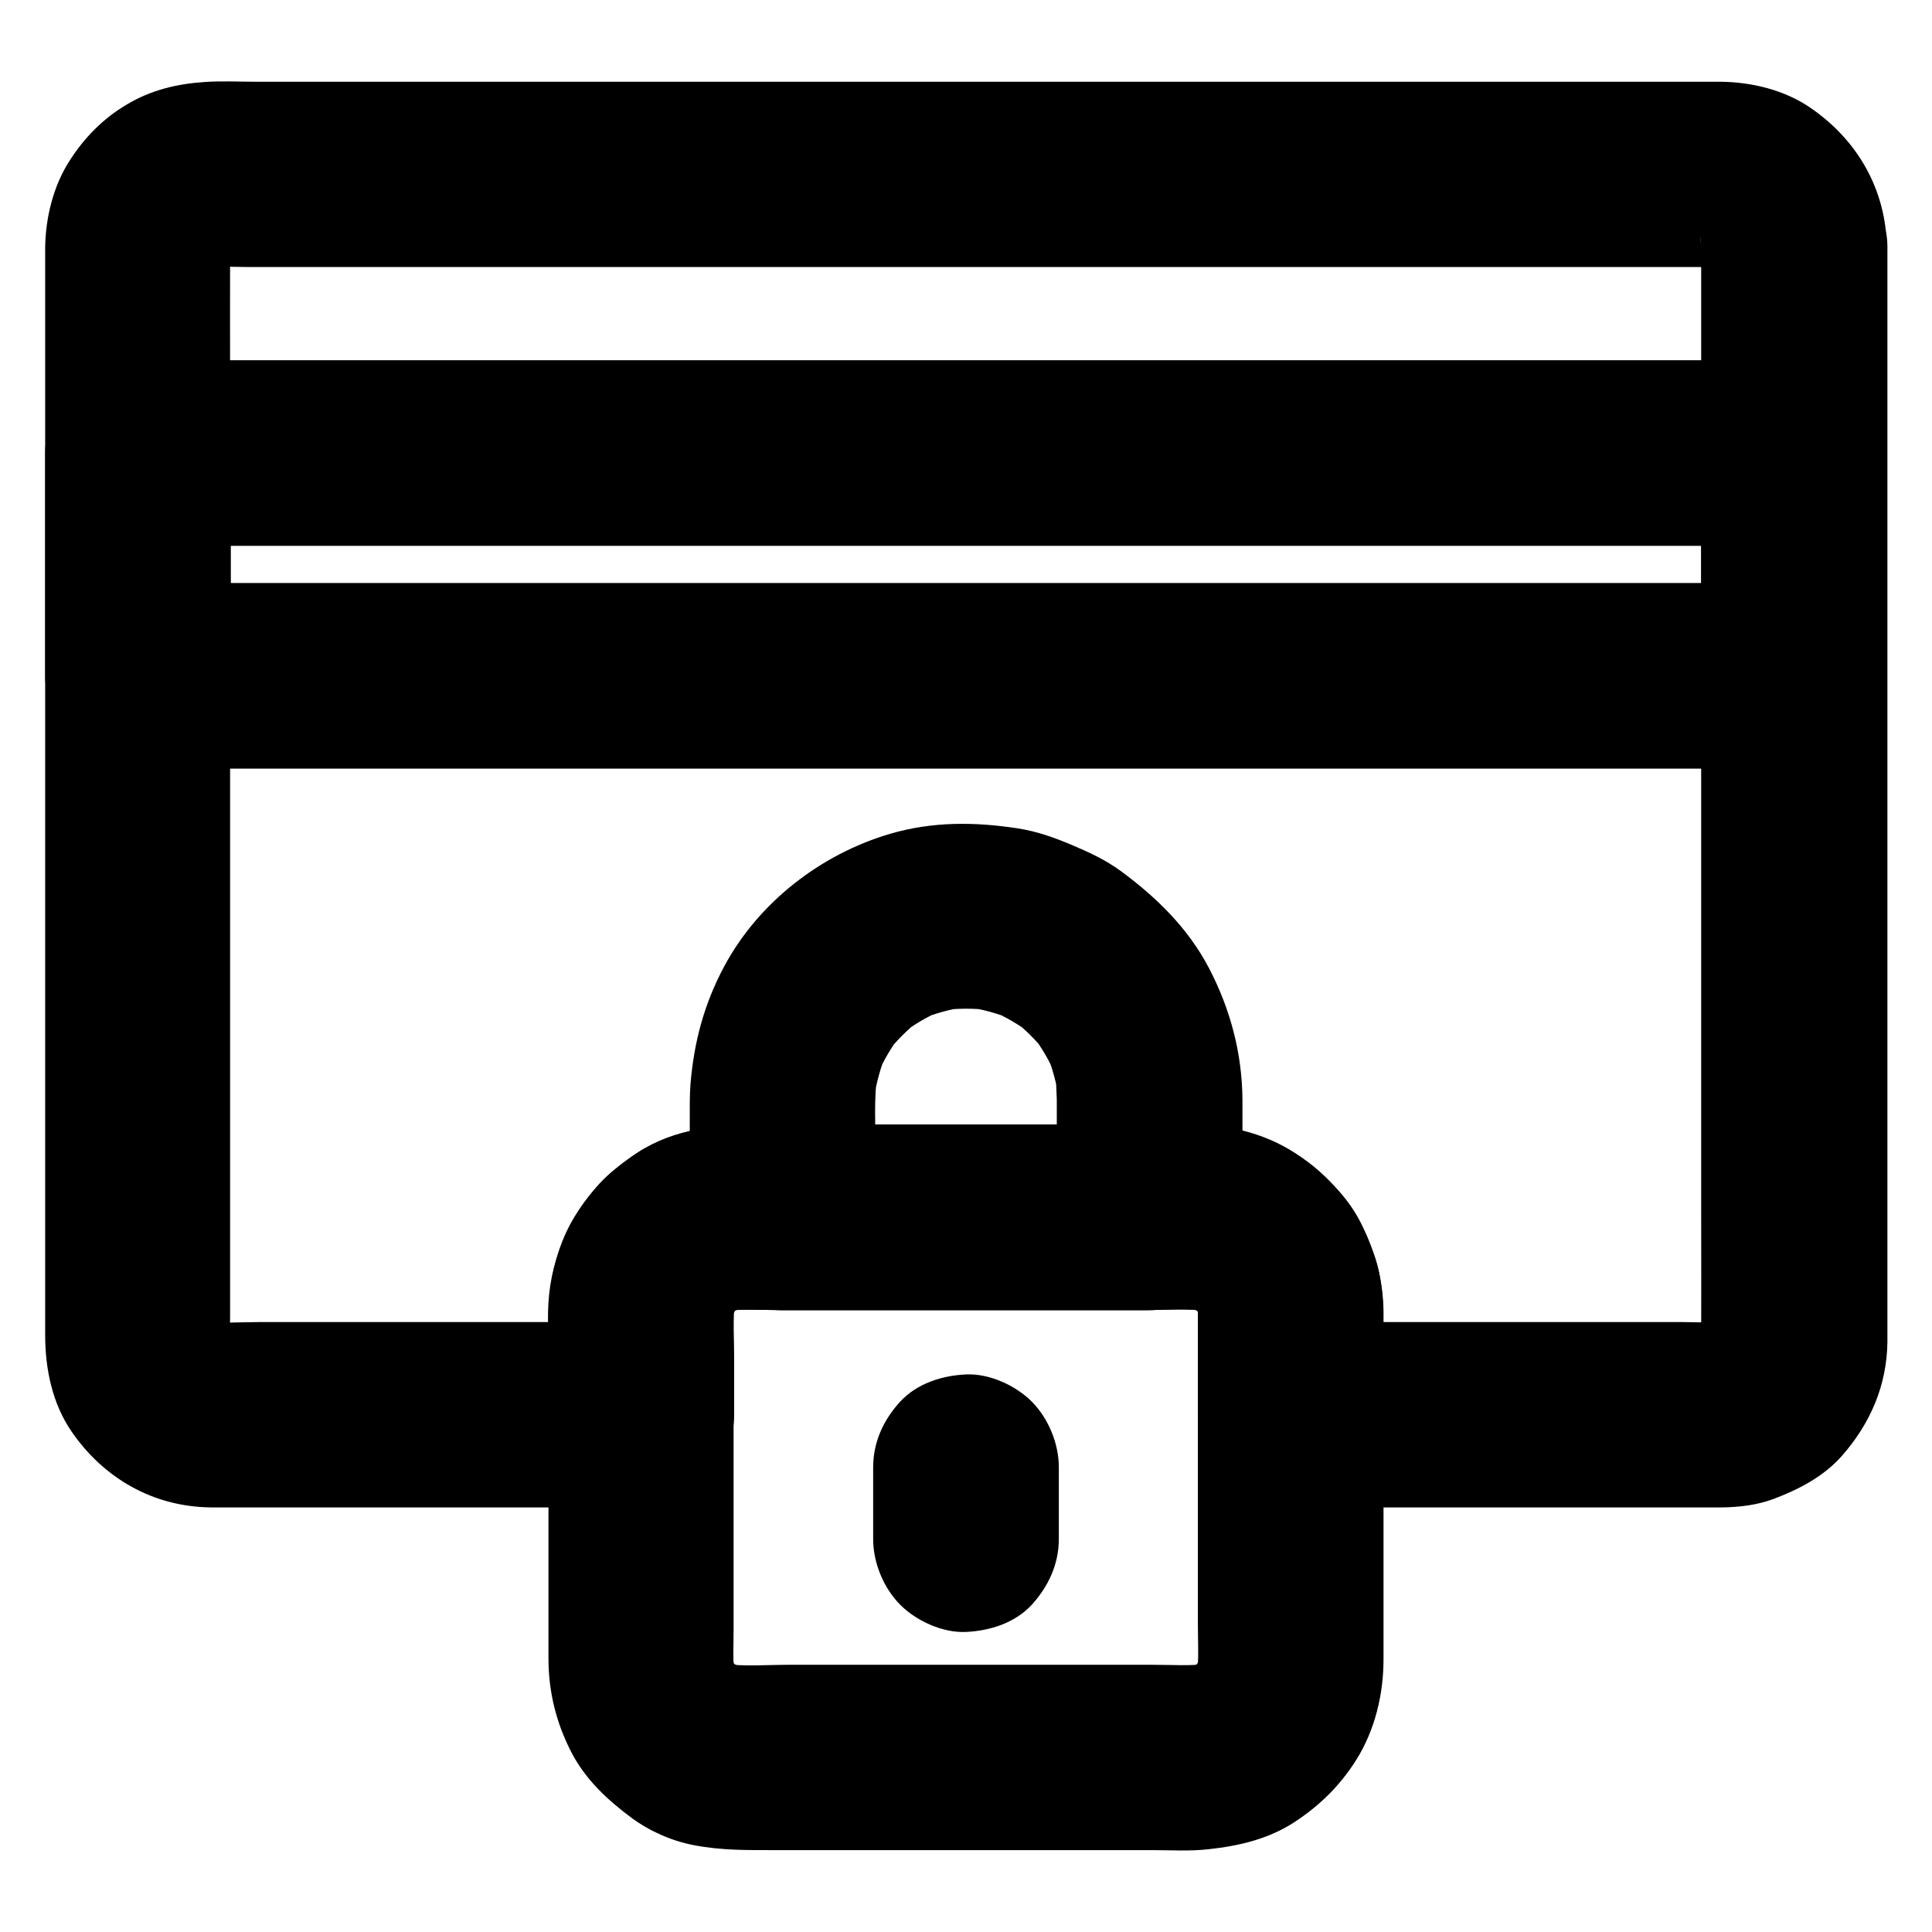
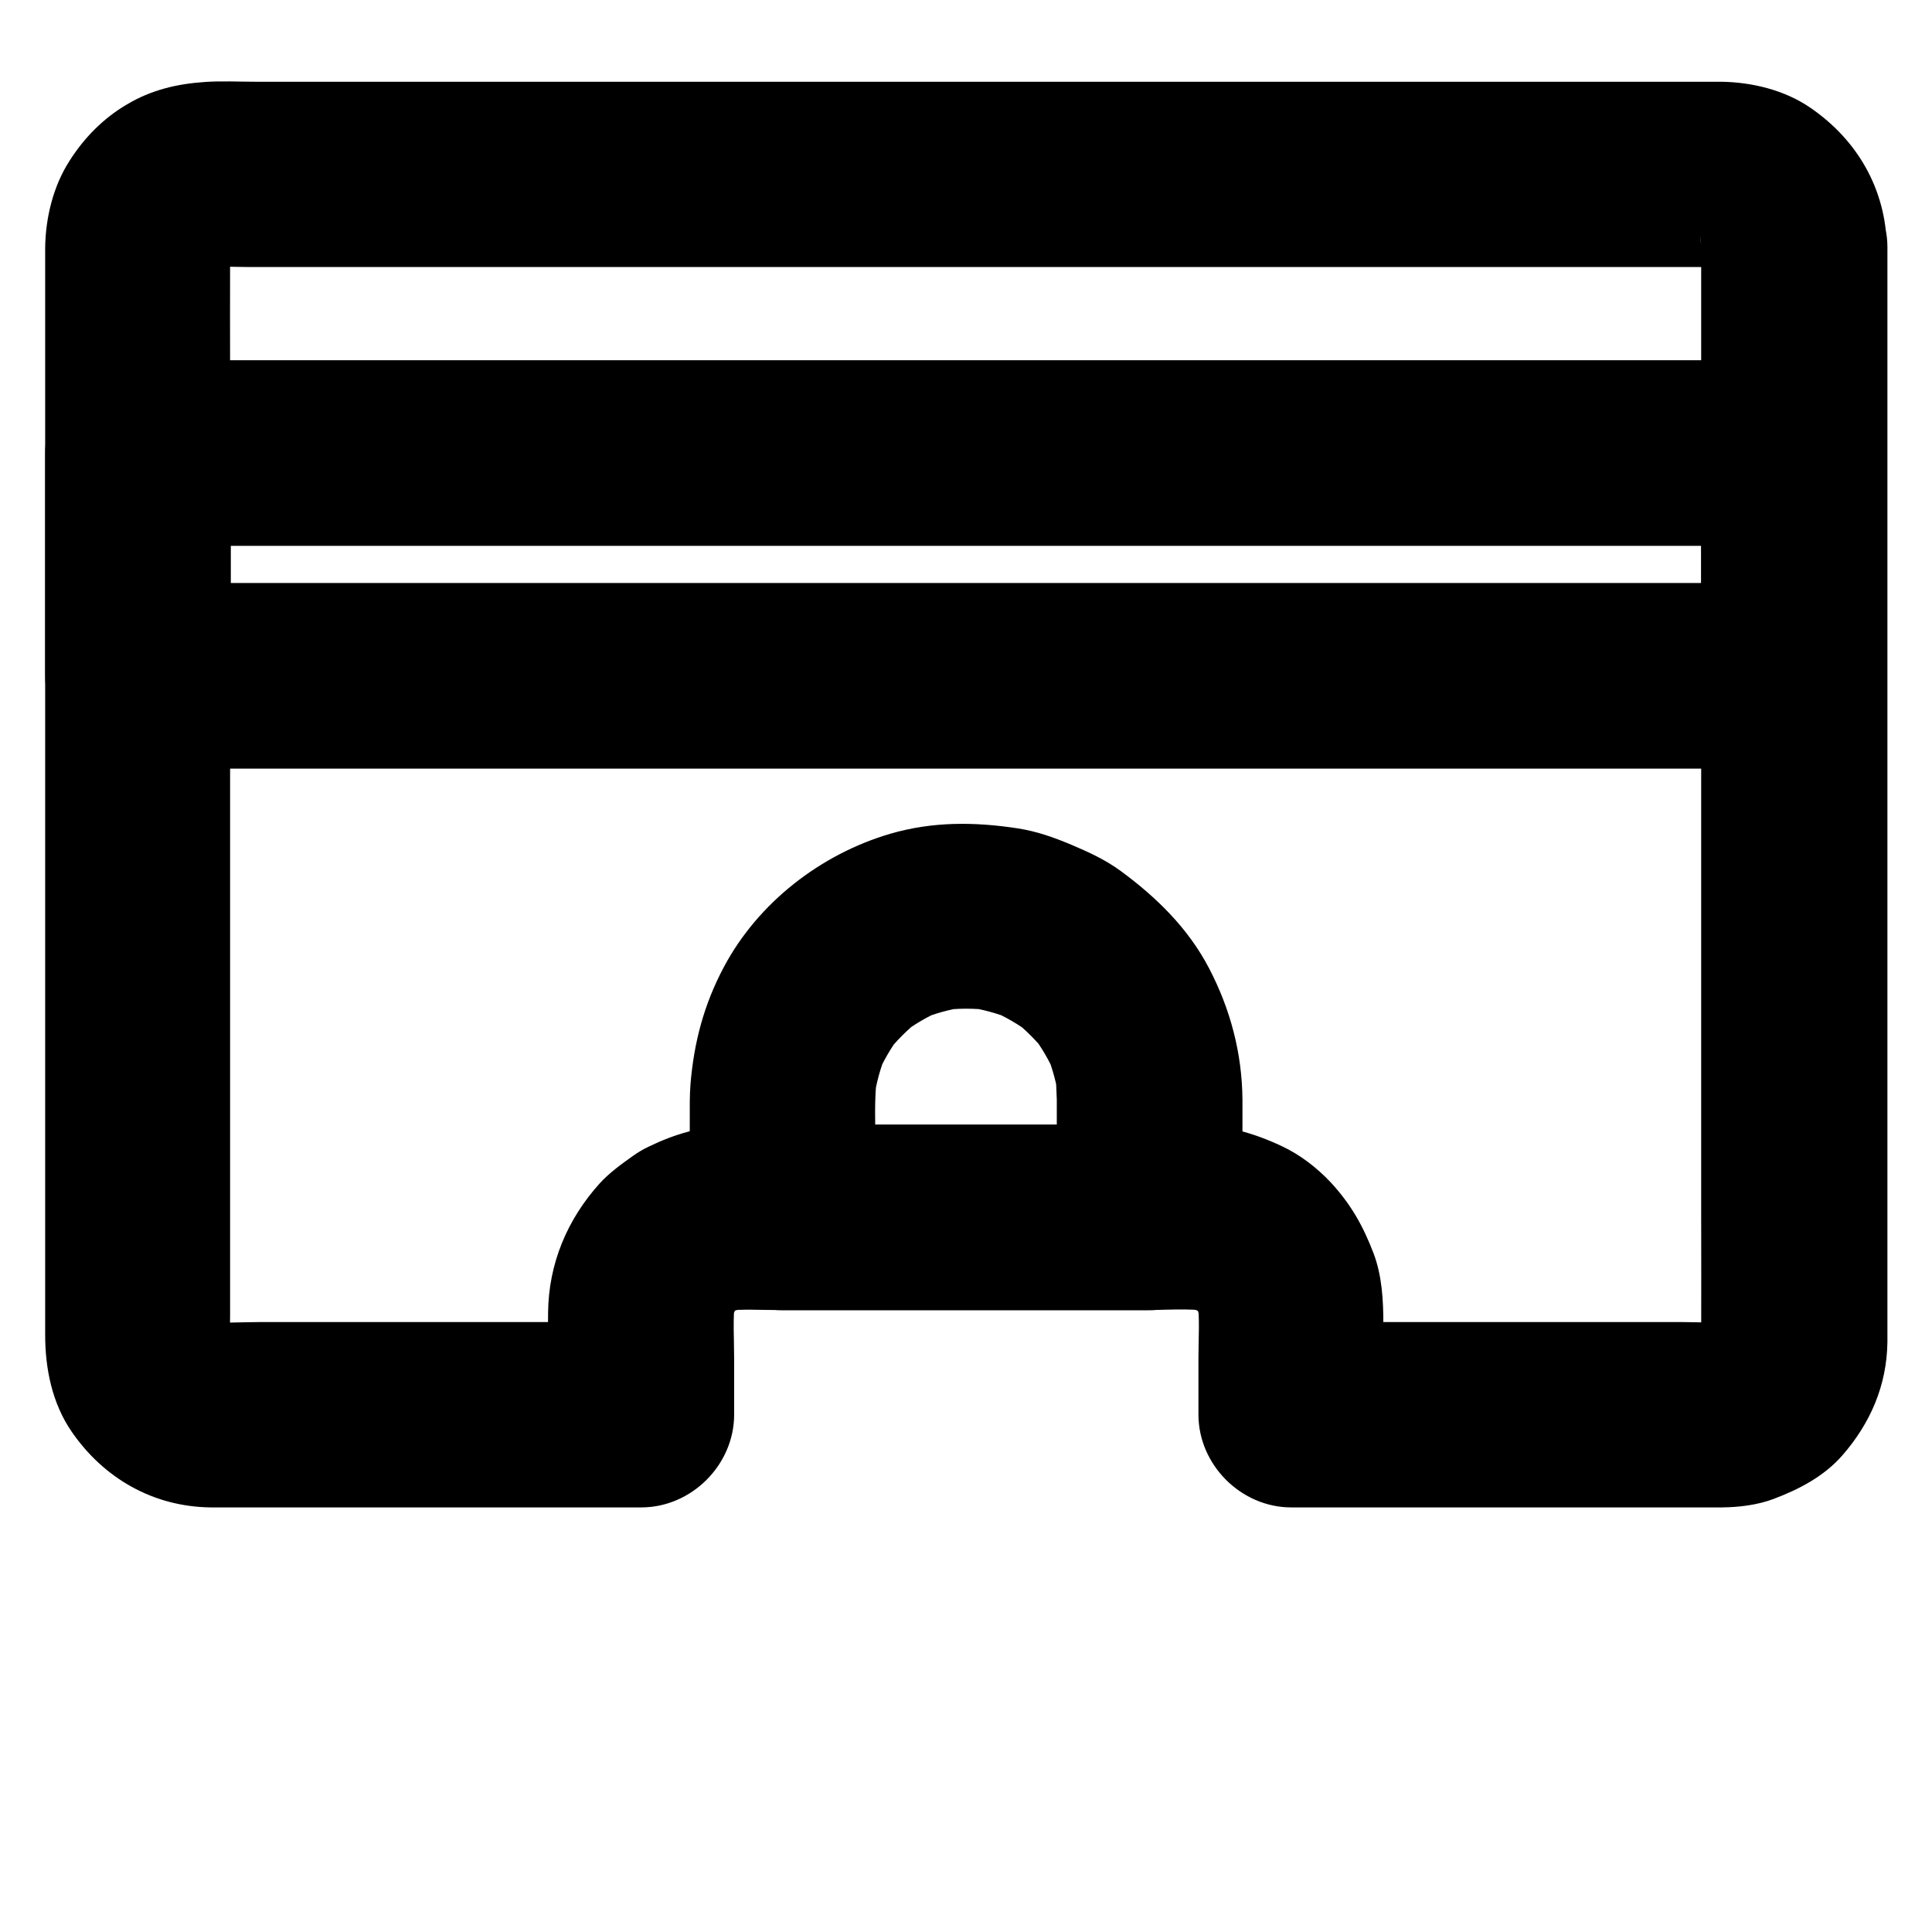
<svg xmlns="http://www.w3.org/2000/svg" fill="#000000" width="800px" height="800px" version="1.1" viewBox="144 144 512 512">
  <g>
    <path d="m594.83 209.45v29.273 69.617 84.477 72.176c0 11.465 0.051 22.926 0 34.391 0 1.031-0.051 2.016-0.195 3.051 0.297-2.164 0.59-4.379 0.887-6.543-0.246 1.523-0.641 3-1.18 4.477 0.836-1.969 1.672-3.938 2.461-5.856-0.688 1.625-1.523 3.051-2.559 4.477 1.277-1.672 2.559-3.297 3.836-4.969-1.082 1.379-2.262 2.559-3.59 3.59 1.672-1.277 3.297-2.559 4.969-3.836-1.379 1.031-2.856 1.871-4.477 2.559 1.969-0.836 3.938-1.672 5.856-2.461-1.477 0.543-2.902 0.934-4.477 1.18 2.164-0.297 4.379-0.59 6.543-0.887-4.281 0.543-8.809 0.195-13.137 0.195h-27.16-62.238-14.367c8.215 8.215 16.383 16.383 24.602 24.602v-24.059c0-6.297-0.344-12.84-2.609-18.793-2.754-7.231-6.004-12.988-11.316-18.746-3.641-3.887-8.168-7.379-13.039-9.645-7.527-3.543-14.859-5.559-23.273-5.609h-4.82-21.352-61.648-24.305c-3.543 0-7.133-0.148-10.676 0.051-7.969 0.441-14.516 2.262-21.648 5.707-1.477 0.688-2.856 1.523-4.184 2.461-3.051 2.164-6.25 4.477-8.809 7.281-8.609 9.543-13.531 21.254-13.676 34.195-0.098 8.168 0 16.336 0 24.5v2.656c8.215-8.215 16.383-16.383 24.602-24.602h-39.457-61.695c-5.164 0-10.629 0.441-15.793-0.195 2.164 0.297 4.379 0.59 6.543 0.887-1.523-0.246-3-0.641-4.477-1.18 1.969 0.836 3.938 1.672 5.856 2.461-1.625-0.688-3.051-1.523-4.477-2.559 1.672 1.277 3.297 2.559 4.969 3.836-1.379-1.082-2.559-2.262-3.59-3.59 1.277 1.672 2.559 3.297 3.836 4.969-1.031-1.379-1.871-2.856-2.559-4.477 0.836 1.969 1.672 3.938 2.461 5.856-0.543-1.477-0.934-2.902-1.18-4.477 0.297 2.164 0.59 4.379 0.887 6.543-0.395-3.297-0.195-6.691-0.195-9.988v-21.059-69.617-84.477-72.816c0-11.562-0.051-23.172 0-34.734 0-1.031 0.051-2.016 0.195-3.051-0.297 2.164-0.59 4.379-0.887 6.543 0.246-1.523 0.641-3 1.18-4.477-0.836 1.969-1.672 3.938-2.461 5.856 0.688-1.625 1.523-3.051 2.559-4.477-1.277 1.672-2.559 3.297-3.836 4.969 1.082-1.379 2.262-2.559 3.59-3.59-1.672 1.277-3.297 2.559-4.969 3.836 1.379-1.031 2.856-1.871 4.477-2.559-1.969 0.836-3.938 1.672-5.856 2.461 1.477-0.543 2.902-0.934 4.477-1.18-2.164 0.297-4.379 0.59-6.543 0.887 4.231-0.543 8.66-0.195 12.891-0.195h28.93 43.199 52.84 57.957 58.5 54.516 45.953 32.816 15.105c1.082 0 2.164 0.051 3.199 0.195-2.164-0.297-4.379-0.59-6.543-0.887 1.523 0.246 3 0.641 4.477 1.18-1.969-0.836-3.938-1.672-5.856-2.461 1.625 0.688 3.051 1.523 4.477 2.559-1.672-1.277-3.297-2.559-4.969-3.836 1.379 1.082 2.559 2.262 3.59 3.59-1.277-1.672-2.559-3.297-3.836-4.969 1.031 1.379 1.871 2.856 2.559 4.477-0.836-1.969-1.672-3.938-2.461-5.856 0.543 1.477 0.934 2.902 1.18 4.477-0.297-2.164-0.59-4.379-0.887-6.543 0.191 0.938 0.289 1.824 0.289 2.758 0.098 6.394 2.656 12.84 7.184 17.418 4.281 4.281 11.266 7.477 17.418 7.184 6.348-0.297 12.941-2.363 17.418-7.184 4.379-4.773 7.332-10.773 7.184-17.418-0.246-15.254-7.773-28.34-20.27-36.898-6.789-4.676-15.5-6.789-23.664-6.887h-4.281-25.141-42.605-54.613-61.156-62.238-57.859-47.969-32.52c-4.379 0-8.906-0.246-13.285 0.051-7.488 0.488-14.375 2.113-20.867 6-6.25 3.688-11.316 8.855-15.203 15.004-4.281 6.691-6.297 15.055-6.394 22.926v6.004 33.113 52.547 61.598 60.223 48.414 26.176c0 9.055 1.871 18.254 7.086 25.781 8.512 12.301 21.551 19.777 36.703 19.977h2.805 47.184 54.809 9.398c13.285 0 24.602-11.266 24.602-24.602v-14.809c0-5.215-0.395-10.578 0.246-15.742-0.297 2.164-0.59 4.379-0.887 6.543 0.344-2.215 0.887-4.281 1.77-6.348-0.836 1.969-1.672 3.938-2.461 5.856 0.887-1.969 1.969-3.836 3.246-5.559-1.277 1.672-2.559 3.297-3.836 4.969 1.328-1.672 2.856-3.199 4.527-4.527-1.672 1.277-3.297 2.559-4.969 3.836 1.723-1.328 3.59-2.41 5.559-3.246-1.969 0.836-3.938 1.672-5.856 2.461 2.066-0.836 4.133-1.426 6.348-1.77-2.164 0.297-4.379 0.59-6.543 0.887 4.82-0.59 9.891-0.246 14.711-0.246h29.371 67.109c5.758 0 11.809-0.492 17.562 0.246-2.164-0.297-4.379-0.59-6.543-0.887 2.215 0.344 4.281 0.887 6.348 1.77-1.969-0.836-3.938-1.672-5.856-2.461 1.969 0.887 3.836 1.969 5.559 3.246-1.672-1.277-3.297-2.559-4.969-3.836 1.672 1.328 3.199 2.856 4.527 4.527-1.277-1.672-2.559-3.297-3.836-4.969 1.328 1.723 2.41 3.59 3.246 5.559-0.836-1.969-1.672-3.938-2.461-5.856 0.836 2.066 1.426 4.133 1.77 6.348-0.297-2.164-0.59-4.379-0.887-6.543 0.641 5.164 0.246 10.578 0.246 15.742v14.809c0 13.285 11.266 24.602 24.602 24.602h33.652 58.547 18.746 3.199c4.574-0.051 9.445-0.641 13.727-2.262 6.742-2.559 13.285-5.953 18.156-11.512 7.477-8.562 11.809-18.598 11.957-30.062v-1.523-8.855-37-53.727-61.352-58.301-45.559-22.879-1.031c0-6.297-2.754-12.941-7.184-17.418-4.281-4.281-11.266-7.477-17.418-7.184-6.348 0.297-12.941 2.363-17.418 7.184-4.527 4.859-7.332 10.762-7.332 17.453z" />
    <path d="m594.83 264.06v51.609 7.43c8.215-8.215 16.383-16.383 24.602-24.602h-11.809-31.93-47.184-57.562-63.074-63.91-59.336-50.137-36.062c-5.707 0-11.414-0.051-17.121 0h-0.738c8.215 8.215 16.383 16.383 24.602 24.602v-51.609-7.43c-8.215 8.215-16.383 16.383-24.602 24.602h11.809 31.93 47.184 57.562 63.074 63.91 59.336 50.137 36.062c5.707 0 11.414 0.051 17.121 0h0.738c6.297 0 12.941-2.754 17.418-7.184 4.281-4.281 7.477-11.266 7.184-17.418-0.297-6.348-2.363-12.941-7.184-17.418-4.82-4.43-10.727-7.184-17.418-7.184h-11.809-31.93-47.184-57.562-63.074-63.91-59.336-50.137-36.062c-5.707 0-11.414-0.051-17.121 0h-0.738c-13.285 0-24.602 11.266-24.602 24.602v51.609 7.43c0 13.285 11.266 24.602 24.602 24.602h11.809 31.93 47.184 57.562 63.074 63.91 59.336 50.137 36.062c5.707 0 11.414 0.051 17.121 0h0.738c13.285 0 24.602-11.266 24.602-24.602v-51.609-7.43c0-6.297-2.754-12.941-7.184-17.418-4.281-4.281-11.266-7.477-17.418-7.184-6.348 0.297-12.941 2.363-17.418 7.184-4.379 4.824-7.184 10.727-7.184 17.418z" />
-     <path d="m461.45 491.71v32.422 50.332c0 4.477 0.297 9.152-0.246 13.578 0.297-2.164 0.59-4.379 0.887-6.543-0.344 2.215-0.887 4.281-1.77 6.348 0.836-1.969 1.672-3.938 2.461-5.856-0.887 1.969-1.969 3.836-3.246 5.559 1.277-1.672 2.559-3.297 3.836-4.969-1.328 1.672-2.856 3.199-4.527 4.527 1.672-1.277 3.297-2.559 4.969-3.836-1.723 1.328-3.59 2.41-5.559 3.246 1.969-0.836 3.938-1.672 5.856-2.461-2.066 0.836-4.133 1.426-6.348 1.77 2.164-0.297 4.379-0.59 6.543-0.887-4.82 0.59-9.891 0.246-14.711 0.246h-29.371-67.109c-5.758 0-11.809 0.492-17.562-0.246 2.164 0.297 4.379 0.59 6.543 0.887-2.215-0.344-4.281-0.887-6.348-1.77 1.969 0.836 3.938 1.672 5.856 2.461-1.969-0.887-3.836-1.969-5.559-3.246 1.672 1.277 3.297 2.559 4.969 3.836-1.672-1.328-3.199-2.856-4.527-4.527 1.277 1.672 2.559 3.297 3.836 4.969-1.328-1.723-2.41-3.59-3.246-5.559 0.836 1.969 1.672 3.938 2.461 5.856-0.836-2.066-1.426-4.133-1.77-6.348 0.297 2.164 0.59 4.379 0.887 6.543-0.492-3.836-0.246-7.871-0.246-11.758v-22.434-51.609c0-4.574-0.344-9.348 0.246-13.922-0.297 2.164-0.59 4.379-0.887 6.543 0.344-2.215 0.887-4.281 1.77-6.348-0.836 1.969-1.672 3.938-2.461 5.856 0.887-1.969 1.969-3.836 3.246-5.559-1.277 1.672-2.559 3.297-3.836 4.969 1.328-1.672 2.856-3.199 4.527-4.527-1.672 1.277-3.297 2.559-4.969 3.836 1.723-1.328 3.59-2.41 5.559-3.246-1.969 0.836-3.938 1.672-5.856 2.461 2.066-0.836 4.133-1.426 6.348-1.77-2.164 0.297-4.379 0.59-6.543 0.887 4.82-0.59 9.891-0.246 14.711-0.246h29.371 67.109c5.758 0 11.809-0.492 17.562 0.246-2.164-0.297-4.379-0.59-6.543-0.887 2.215 0.344 4.281 0.887 6.348 1.77-1.969-0.836-3.938-1.672-5.856-2.461 1.969 0.887 3.836 1.969 5.559 3.246-1.672-1.277-3.297-2.559-4.969-3.836 1.672 1.328 3.199 2.856 4.527 4.527-1.277-1.672-2.559-3.297-3.836-4.969 1.328 1.723 2.41 3.59 3.246 5.559-0.836-1.969-1.672-3.938-2.461-5.856 0.836 2.066 1.426 4.133 1.77 6.348-0.297-2.164-0.59-4.379-0.887-6.543 0.148 1.129 0.246 2.258 0.246 3.391 0.098 6.348 2.707 12.891 7.184 17.418 4.281 4.281 11.266 7.477 17.418 7.184 6.348-0.297 12.941-2.363 17.418-7.184 4.379-4.773 7.281-10.773 7.184-17.418-0.098-8.512-2.215-16.09-6.004-23.617-3.691-7.281-9.496-12.695-15.941-17.465-7.922-5.805-18.301-8.562-28.043-8.609-5.656-0.051-11.266 0-16.926 0h-70.453-27.551c-11.465 0-22.879 0.934-32.867 7.477-6.742 4.43-12.152 9.742-16.383 16.582-4.43 7.086-6.199 14.711-6.988 22.879-0.195 2.215-0.148 4.43-0.148 6.594v27.848 60.074c0 8.906 2.066 17.172 6.148 25.043 3.738 7.133 9.445 12.449 15.793 17.172 4.773 3.543 10.629 6.148 16.48 7.281 7.578 1.477 14.66 1.328 22.289 1.328h67.895 31.094c5.066 0 10.281 0.344 15.352-0.246 8.07-0.887 15.844-2.707 22.73-7.231 6.742-4.43 12.102-9.742 16.383-16.582 4.871-7.824 7.133-17.27 7.133-26.469v-22.535-65.141-4.43c0-6.297-2.754-12.941-7.184-17.418-4.281-4.281-11.266-7.477-17.418-7.184-6.348 0.297-12.941 2.363-17.418 7.184-4.371 4.871-7.176 10.824-7.176 17.465z" />
    <path d="m424.06 435.38v31.242c8.215-8.215 16.383-16.383 24.602-24.602h-32.914-52.25-12.102l24.602 24.602v-18.055c0-6.594-0.395-13.43 0.492-19.977-0.297 2.164-0.59 4.379-0.887 6.543 0.641-4.184 1.723-8.215 3.344-12.102-0.836 1.969-1.672 3.938-2.461 5.856 1.625-3.789 3.691-7.332 6.199-10.629-1.277 1.672-2.559 3.297-3.836 4.969 2.656-3.394 5.707-6.445 9.102-9.102-1.672 1.277-3.297 2.559-4.969 3.836 3.297-2.508 6.84-4.574 10.629-6.199-1.969 0.836-3.938 1.672-5.856 2.461 3.887-1.625 7.922-2.754 12.102-3.344-2.164 0.297-4.379 0.59-6.543 0.887 4.43-0.59 8.809-0.59 13.234-0.051-2.164-0.297-4.379-0.59-6.543-0.887 4.184 0.59 8.168 1.672 12.102 3.246-1.969-0.836-3.938-1.672-5.856-2.461 4.035 1.723 7.773 3.887 11.266 6.543-1.672-1.277-3.297-2.559-4.969-3.836 3.199 2.559 6.102 5.41 8.609 8.609-1.277-1.672-2.559-3.297-3.836-4.969 2.656 3.492 4.871 7.231 6.543 11.266-0.836-1.969-1.672-3.938-2.461-5.856 1.574 3.887 2.656 7.922 3.246 12.102-0.297-2.164-0.59-4.379-0.887-6.543 0.098 2.168 0.246 4.281 0.297 6.449 0.051 6.348 2.707 12.891 7.184 17.418 4.281 4.281 11.266 7.477 17.418 7.184 6.348-0.297 12.941-2.363 17.418-7.184 4.379-4.773 7.281-10.727 7.184-17.418-0.098-12.25-3.199-23.961-8.855-34.785-5.512-10.578-13.922-18.793-23.418-25.781-4.035-2.953-8.414-4.969-12.941-6.887-4.676-1.969-9.199-3.59-14.219-4.379-11.465-1.77-22.68-1.871-33.949 1.426-18.402 5.41-34.98 18.254-44.035 35.277-5.266 9.891-7.922 19.875-8.855 30.996-0.246 3.102-0.195 6.25-0.195 9.348v26.027c0 13.285 11.266 24.602 24.602 24.602h32.914 52.25 12.102c13.285 0 24.602-11.266 24.602-24.602v-31.242c0-6.297-2.754-12.941-7.184-17.418-4.281-4.281-11.266-7.477-17.418-7.184-6.348 0.297-12.941 2.363-17.418 7.184-4.43 4.82-7.184 10.773-7.184 17.418z" />
-     <path d="m424.6 551.88v-19.039c0-6.297-2.754-12.941-7.184-17.418-4.281-4.281-11.266-7.477-17.418-7.184-6.348 0.297-12.941 2.363-17.418 7.184-4.43 4.82-7.184 10.727-7.184 17.418v19.039c0 6.297 2.754 12.941 7.184 17.418 4.281 4.281 11.266 7.477 17.418 7.184 6.348-0.297 12.941-2.363 17.418-7.184 4.379-4.82 7.184-10.727 7.184-17.418z" />
  </g>
</svg>